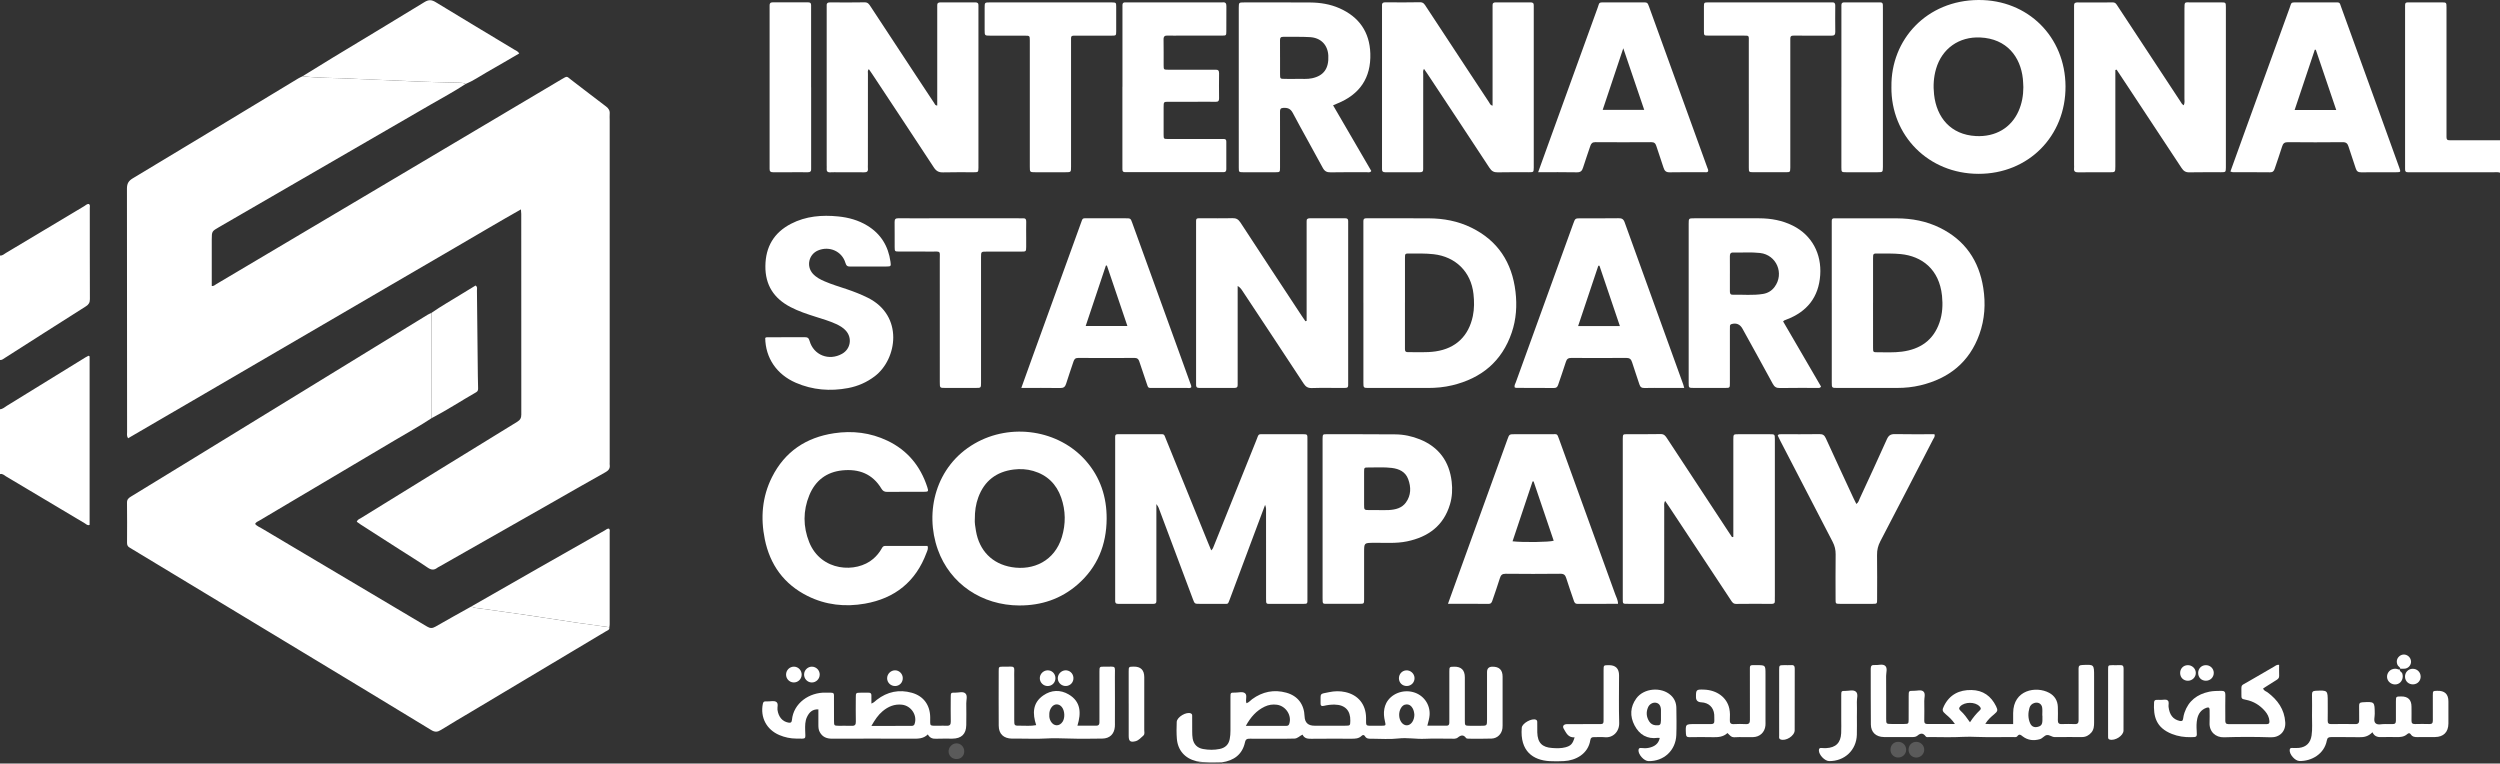
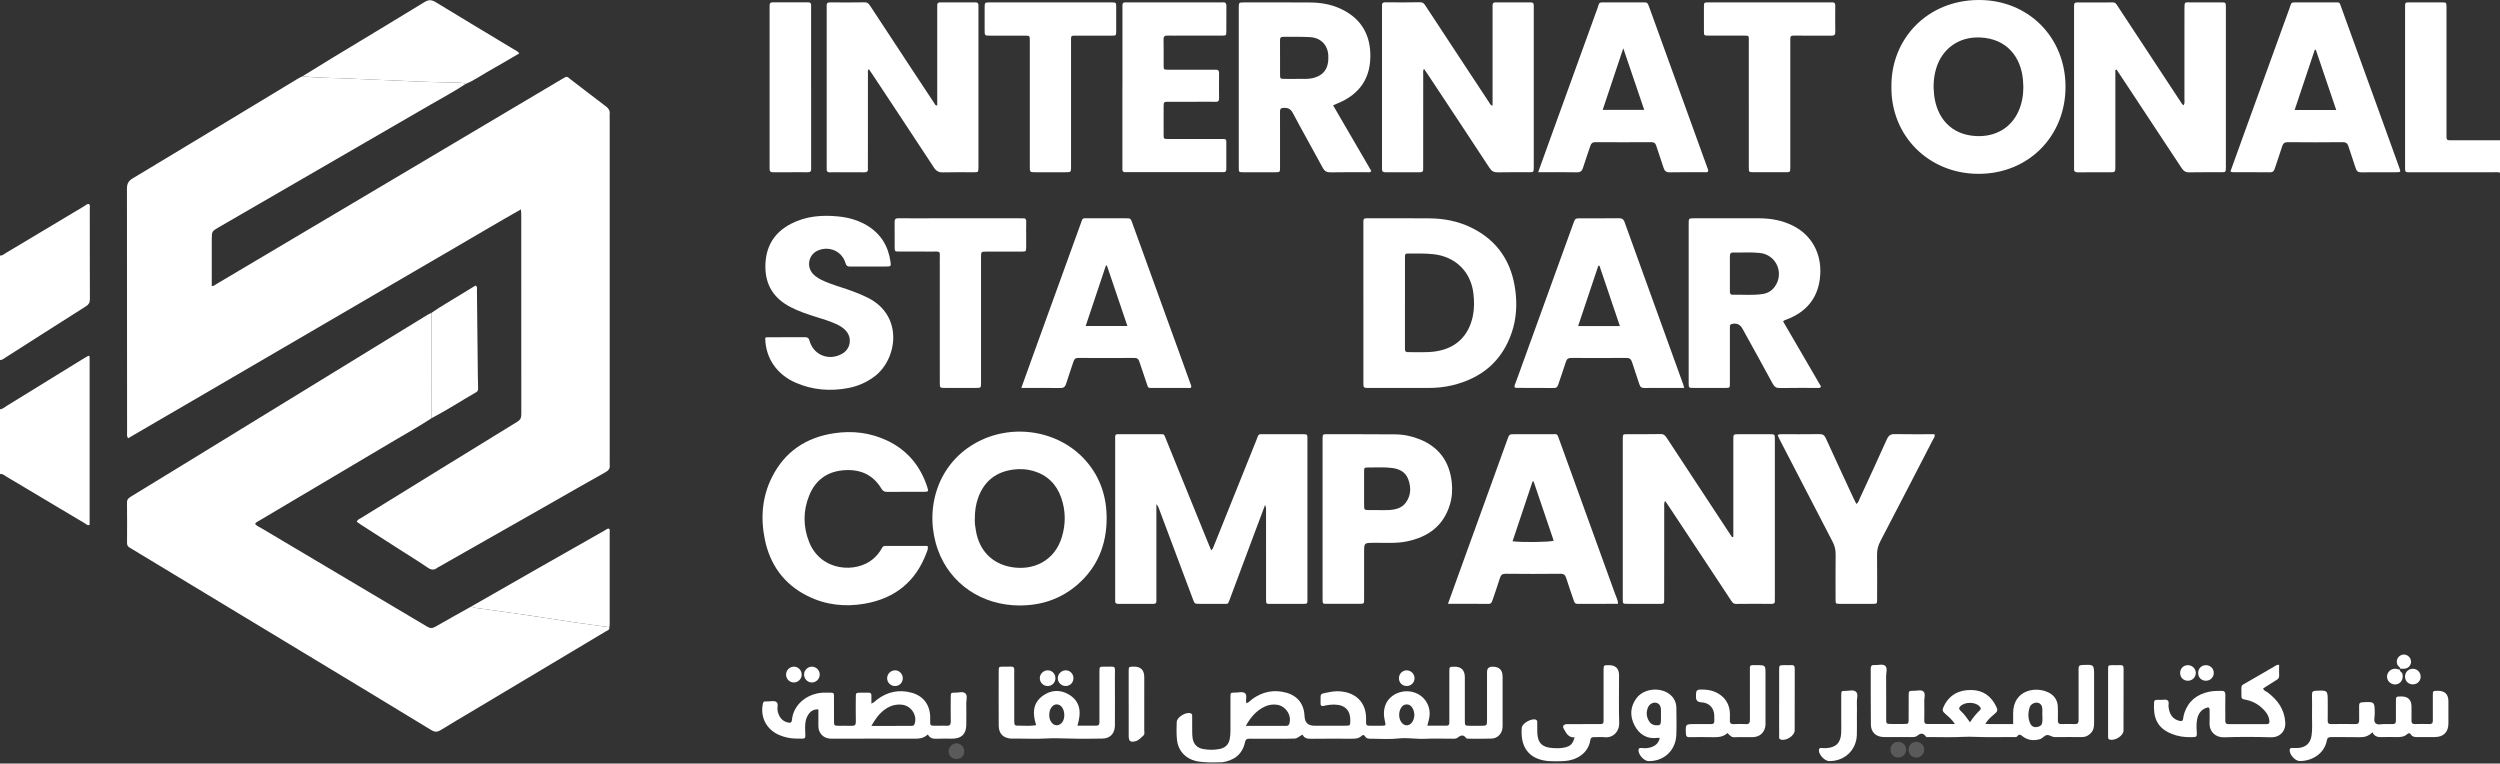
<svg xmlns="http://www.w3.org/2000/svg" id="Layer_2" data-name="Layer 2" viewBox="0 0 1246.24 380.63">
  <rect x="0" y="0" width="1246.24" height="380.63" fill="#333333" stroke="none" />
  <defs>
    <style>
      .cls-1 {
        fill: #fff;
      }

      .cls-2 {
        fill: #5a5a5a;
      }
    </style>
  </defs>
  <g id="Layer_1-2" data-name="Layer 1">
    <path class="cls-1" d="M0,204.02c1.38-.1,2.34-1.06,3.42-1.73,13.07-8.03,26.12-16.09,39.19-24.14,.5-.31,1.04-.56,1.51-.81,.18,.08,.28,.12,.36,.17,.08,.05,.19,.13,.19,.19,0,27.98,0,55.96,0,83.95-1.06,.46-1.7-.36-2.42-.79-13.1-7.79-26.19-15.61-39.29-23.41-.91-.54-1.7-1.47-2.96-1.11v-32.33Z" />
    <path class="cls-1" d="M0,127.39c1.22,.12,2.03-.74,2.95-1.29,13.02-7.77,26.02-15.57,39.04-23.34,.74-.44,1.37-1.19,2.37-1.07,.68,.55,.4,1.3,.4,1.94,.02,15.16-.02,30.33,.05,45.49,0,1.73-.58,2.69-2,3.59-13.49,8.53-26.93,17.14-40.39,25.72-.75,.48-1.43,1.11-2.42,1.04v-52.09Z" />
    <path class="cls-1" d="M1246.24,86.08c-1.07-.39-2.17-.21-3.26-.21-13.47-.01-26.94,0-40.41,0-.7,0-1.4-.04-2.09,0-1.17,.07-1.63-.48-1.56-1.6,.03-.6,0-1.2,0-1.79,0-25.92,0-51.84,0-77.76,0-.1,0-.2,0-.3,.01-3.52-.28-3.23,3.21-3.23,4.99,0,9.98-.01,14.97,0,2.42,0,2.46,.04,2.47,2.49,.02,10.77,0,21.53,0,32.3,0,10.07,0,20.14,0,30.21,0,.7,.03,1.4,0,2.09-.04,1.08,.33,1.71,1.53,1.63,.7-.04,1.4,0,2.09,0,7.68,0,15.36,0,23.05,.01v16.16Z" />
-     <path class="cls-2" d="M597.95,380.63c-.08-1.08-1.28-.6-1.69-1.22,4.25,.86,8.56,.64,12.85,.57-.1,.28-.04,.5,.22,.65h-11.38Z" />
    <path class="cls-1" d="M232.11,41.85c-5.56,3.7-11.47,6.83-17.24,10.18-35.22,20.42-70.46,40.8-105.69,61.19-3.57,2.06-3.6,2.08-3.62,6.22-.03,7.68,0,15.35,0,23.09,.93,.24,1.58-.49,2.3-.92,27.73-16.43,55.45-32.87,83.17-49.32,21.54-12.78,43.07-25.57,64.61-38.35,8.07-4.79,16.13-9.57,24.2-14.36,3.17-1.89,2.59-1.54,4.9,.21,5.8,4.41,11.54,8.9,17.36,13.27,1.34,1.01,1.99,2.11,1.83,3.77-.09,.99,0,1.99,0,2.99,0,56.87,0,113.75,0,170.62,0,.4-.05,.81,0,1.2,.26,1.8-.45,2.83-2.1,3.75-9.33,5.19-18.57,10.54-27.85,15.82-18.3,10.41-36.6,20.81-54.91,31.21-.35,.2-.73,.35-1.04,.59-1.62,1.28-3.03,1.17-4.79-.03-4.61-3.15-9.38-6.07-14.08-9.09-6.39-4.09-12.77-8.18-19.15-12.28-.74-.48-1.45-1.02-2.16-1.51,.42-1.21,1.48-1.48,2.3-1.98,25.89-15.99,51.79-31.97,77.73-47.89,1.5-.92,1.99-1.93,1.99-3.61-.04-33.33-.03-66.65-.03-99.98,0-.57-.08-1.15-.16-2.26-11.22,6.32-21.94,12.76-32.76,19.02-10.88,6.3-21.73,12.65-32.59,18.99-10.95,6.38-21.89,12.77-32.84,19.16-10.86,6.34-21.72,12.67-32.58,19-10.86,6.33-21.72,12.67-32.58,19-10.83,6.31-21.65,12.61-32.5,18.93-.75-1.21-.48-2.23-.48-3.19-.02-40.41,0-80.82-.07-121.23,0-2.49,.71-3.85,2.91-5.17,27.55-16.53,55.02-33.19,82.52-49.81,.68-.41,1.42-.71,2.13-1.07,8.11,.98,16.28,.77,24.42,1.21,9.53,.51,19.08,.74,28.62,1.23,8.25,.42,16.51,.54,24.76,.78,1.2,.03,2.39,.02,3.48,.63Z" />
    <path class="cls-1" d="M303.77,312.67c.2,1.37-.99,1.6-1.78,2.08-22.26,13.31-44.52,26.6-66.79,39.89-5.14,3.07-10.32,6.07-15.39,9.24-1.73,1.08-3.01,1.17-4.84,.05-21.29-12.98-42.63-25.86-63.97-38.76-28.17-17.03-56.34-34.04-84.51-51.06-.6-.36-1.18-.76-1.79-1.08-.99-.52-1.38-1.28-1.37-2.41,.04-6.68,.06-13.36-.02-20.05-.02-1.56,.73-2.27,1.93-3,10.65-6.48,21.27-13,31.9-19.52,29.67-18.2,59.35-36.39,89.02-54.59,9.01-5.53,18.02-11.06,27.04-16.57,.59-.36,1.25-.6,1.87-.9,.04,1.49,.1,2.98,.1,4.47,.01,15.99,.02,31.97,.02,47.96-5.89,3.93-12.11,7.33-18.19,10.94-22.56,13.41-45.14,26.76-67.71,40.15-.75,.44-1.67,.72-2.13,1.69,.92,1.07,2.25,1.56,3.42,2.26,27.45,16.31,54.92,32.58,82.36,48.91,1.47,.88,2.58,.91,4.07,.05,5.95-3.44,11.98-6.75,17.98-10.11,1.31,.81,2.84,.8,4.27,1.01,10.31,1.51,20.65,2.82,30.94,4.45,11.17,1.77,22.36,3.43,33.57,4.91Z" />
    <path class="cls-1" d="M630.65,251.66c-2.45,6.55-4.68,12.5-6.91,18.45-3.56,9.52-7.12,19.04-10.67,28.56-1.05,2.8-.78,2.32-3.36,2.34-3.89,.03-7.79,.02-11.68,0-2.48,0-2.5,0-3.38-2.35-5.49-14.65-10.98-29.3-16.47-43.94-.37-.99-.61-2.05-1.73-3.44,0,1.43,0,2.26,0,3.1,0,14.36,0,28.72,0,43.09,0,.7-.03,1.4,0,2.09,.04,.97-.32,1.46-1.37,1.45-5.89-.02-11.78-.03-17.67,.01-1.24,0-1.56-.56-1.5-1.63,.03-.5,0-1,0-1.5,0-26.03,0-52.06,0-78.09,0-3.7-.4-3.35,3.36-3.36,5.99-.01,11.98-.02,17.97,0,3.4,.01,2.86-.34,4.08,2.68,6.93,17.08,13.87,34.16,20.81,51.24,.51,1.26,1.04,2.51,1.66,4,.88-.8,1.06-1.57,1.34-2.26,7.02-17.48,14.01-34.96,21.06-52.42,1.53-3.78,.6-3.2,4.91-3.22,5.79-.04,11.58,0,17.37-.01,3.58,0,3.28-.19,3.28,3.18,0,19.55,0,39.1,0,58.65,0,6.58,0,13.17,0,19.75,0,3.12,.3,3-2.83,3-4.99,0-9.98,0-14.97,0-2.82,0-2.83,.28-2.82-2.71,0-7.68,0-15.36,0-23.04,0-6.68,0-13.36-.01-20.05,0-.98,.18-1.98-.47-3.56Z" />
    <path class="cls-1" d="M864.06,267.66c0-1.06,0-2.12,0-3.18,0-14.66,0-29.32,0-43.98,0-.5,0-1,0-1.5,.03-2.5,.04-2.53,2.4-2.54,5.29-.02,10.58-.02,15.87,0,2.39,0,2.42,.04,2.43,2.53,.02,6.78,0,13.56,0,20.35,0,19.25,0,38.5,0,57.75,0,.8-.05,1.6,0,2.39,.08,1.19-.49,1.56-1.6,1.55-5.89-.03-11.78-.07-17.67,.02-1.54,.02-2.05-.94-2.7-1.93-4.61-6.99-9.23-13.98-13.85-20.97-5.72-8.65-11.44-17.3-17.16-25.95-.52-.79-1.08-1.56-1.74-2.52-.66,1.25-.42,2.24-.43,3.19-.02,14.96-.01,29.92-.02,44.88,0,3.67,.23,3.25-3.16,3.26-4.89,.01-9.78,0-14.67,0-2.94,0-2.81,.15-2.81-2.72,0-11.67,0-23.34,0-35.01,0-14.26,0-28.52,0-42.79,0-.6-.01-1.2,0-1.8,.05-2.18,.06-2.24,2.1-2.25,5.59-.03,11.18,.07,16.77-.06,1.76-.04,2.44,.96,3.21,2.15,10.18,15.5,20.38,30.99,30.57,46.49,.6,.91,1.21,1.82,1.81,2.73,.22-.04,.43-.08,.65-.12Z" />
-     <path class="cls-1" d="M651.35,159.96c0-.97,0-1.95,0-2.92,0-14.86,0-29.72,0-44.58,0-.7,.04-1.4,0-2.09-.08-1.17,.46-1.56,1.59-1.56,5.89,.03,11.78,.02,17.67,0,.98,0,1.49,.36,1.45,1.39-.03,.7,0,1.4,0,2.09,0,25.93,0,51.86,0,77.79,0,3.45,.33,3.31-3.16,3.31-4.99,0-9.98-.11-14.97,.05-1.98,.06-3.04-.66-4.08-2.25-10.17-15.51-20.42-30.96-30.66-46.43-.52-.79-1.1-1.54-2.22-2.19,0,1.04,0,2.08,0,3.12,0,14.66,0,29.32,0,43.98,0,.7-.04,1.4,0,2.09,.07,1.13-.4,1.62-1.56,1.62-5.89-.03-11.78-.02-17.67,0-1.2,0-1.56-.59-1.5-1.67,.04-.6,0-1.2,0-1.79,0-25.93,0-51.86,0-77.79,0-3.72-.37-3.31,3.39-3.33,4.89-.02,9.78,.1,14.67-.05,1.95-.06,3.02,.59,4.08,2.21,10.13,15.54,20.34,31.02,30.54,46.51,.59,.9,1.22,1.77,1.83,2.66,.2-.06,.4-.12,.59-.18Z" />
    <path class="cls-1" d="M1088.59,52.47c.59-1.23,.34-2.34,.34-3.4,.02-14.86,.02-29.72,.01-44.59,0-3.82,.04-3.28,3.19-3.29,4.99-.02,9.98-.02,14.97,0,2.45,0,2.48,.04,2.49,2.46,.01,10.67,0,21.35,0,32.02,0,15.46,0,30.92,0,46.38,0,.5,.01,1,0,1.5-.06,2.25-.06,2.29-2.38,2.31-5.29,.03-10.58-.07-15.87,.05-1.86,.04-2.87-.7-3.84-2.17-9.14-13.92-18.34-27.81-27.52-41.7-1.62-2.45-3.24-4.89-4.87-7.33-.21,.06-.42,.12-.62,.19,0,.95,0,1.9,0,2.85,0,14.56,0,29.13,0,43.69,0,.5,0,1,0,1.5-.02,2.92-.02,2.93-2.92,2.94-5.19,0-10.38-.04-15.57,.03-1.53,.02-2.27-.44-2.09-2.05,.07-.59,0-1.2,0-1.79,0-25.73,0-51.47,0-77.2,0-.7,.03-1.4,0-2.09-.05-1.15,.49-1.58,1.62-1.57,5.89,.03,11.78,.05,17.67-.01,1.41-.01,1.86,.96,2.45,1.86,4.01,6.08,8.01,12.16,12.01,18.24,6.41,9.75,12.82,19.5,19.24,29.24,.43,.65,.72,1.41,1.69,1.96Z" />
    <path class="cls-1" d="M744.04,52.69v-2.92c0-14.97,0-29.93,0-44.9,0-.7,.03-1.4,0-2.09-.06-1.13,.39-1.61,1.57-1.6,5.79,.03,11.58,.03,17.37,0,1.14,0,1.66,.42,1.59,1.58-.04,.7,0,1.4,0,2.09,0,25.84,0,51.68,0,77.53,0,.4,0,.8,0,1.2-.05,2.23-.06,2.27-2.37,2.28-5.19,.02-10.39-.08-15.58,.05-1.94,.05-3.04-.59-4.11-2.22-10.22-15.6-20.54-31.15-30.83-46.71-.55-.82-1.12-1.63-1.83-2.66-.63,.98-.38,1.88-.38,2.69-.02,15.07-.01,30.13-.02,45.2,0,.7-.03,1.4,0,2.09,.06,1.15-.45,1.58-1.6,1.57-5.79-.03-11.58-.03-17.37,0-1.18,0-1.62-.5-1.55-1.62,.04-.6,0-1.2,0-1.8,0-25.94,0-51.88,0-77.83,0-.6,.04-1.2,0-1.8-.11-1.35,.58-1.68,1.81-1.67,5.69,.04,11.39,.11,17.07-.03,1.84-.05,2.4,1.15,3.14,2.28,7.3,11.08,14.58,22.17,21.87,33.25,3.12,4.75,6.24,9.51,9.4,14.24,.41,.62,.58,1.5,1.81,1.78Z" />
    <path class="cls-1" d="M467.21,52.6c0-.93,0-1.88,0-2.83,0-14.96,0-29.93,0-44.89,0-.7,.03-1.4,0-2.09-.06-1.12,.39-1.61,1.57-1.61,5.79,.03,11.58,.03,17.37,0,1.14,0,1.67,.42,1.6,1.58-.04,.6,0,1.2,0,1.8,0,25.94,0,51.87,0,77.81,0,.4,0,.8,0,1.2-.05,2.25-.05,2.29-2.35,2.3-5.09,.02-10.19-.09-15.27,.06-2.14,.06-3.41-.63-4.6-2.44-10.16-15.52-20.42-30.98-30.65-46.45-.55-.83-1.12-1.63-1.78-2.59-.7,.79-.44,1.6-.44,2.31-.02,15.06-.02,30.13-.02,45.19,0,.7-.06,1.4,.01,2.09,.15,1.48-.54,1.88-1.93,1.86-4.19-.06-8.39-.02-12.58-.02-1.4,0-2.8-.07-4.19,.02-1.49,.1-1.98-.57-1.85-1.95,.05-.49,0-1,0-1.5,0-25.94,0-51.87,0-77.81,0-.6,.04-1.2,0-1.79-.11-1.36,.6-1.67,1.82-1.66,5.69,.04,11.38,.09,17.07-.03,1.66-.03,2.26,.94,2.97,2.04,7.56,11.5,15.12,23,22.69,34.5,3.02,4.58,6.03,9.17,9.07,13.73,.3,.45,.42,1.17,1.49,1.19Z" />
    <path class="cls-1" d="M679.64,150.85c0-12.86,0-25.72,0-38.58,0-.7,.02-1.4,0-2.09-.04-1.04,.52-1.41,1.48-1.36,.4,.02,.8,0,1.2,0,9.98,0,19.96-.04,29.93,.02,7.36,.04,14.49,1.36,21.15,4.61,13.34,6.51,20.35,17.45,22.07,31.94,.82,6.89,.38,13.77-1.87,20.38-4.88,14.36-15.1,22.8-29.66,26.3-3.99,.96-8.06,1.33-12.16,1.33-9.78,0-19.56,0-29.33,0-2.78,0-2.8-.02-2.8-2.76,0-13.26,0-26.52,0-39.78Zm20.72-.01c0,7.38,0,14.76,0,22.14,0,.1,0,.2,0,.3,.04,1.06-.27,2.29,1.5,2.26,4.59-.07,9.19,.3,13.75-.37,10.08-1.48,16.51-7.62,18.6-17.63,.76-3.65,.71-7.35,.31-11.02-1.22-11.04-8.9-18.56-19.89-19.8-3.99-.45-7.97-.33-11.96-.35-2.25-.01-2.3,.04-2.3,2.33-.02,7.38,0,14.76,0,22.14Z" />
-     <path class="cls-1" d="M913.12,151.04c0-12.97,0-25.94,0-38.91,0-.7,.02-1.4,0-2.1-.01-.9,.47-1.23,1.31-1.21,.5,.01,1,0,1.5,0,9.89,0,19.77-.03,29.66,.02,7.48,.04,14.7,1.38,21.45,4.71,12.52,6.17,19.48,16.38,21.62,30.02,1.22,7.82,.74,15.56-1.93,23.02-4.99,13.96-15.17,22.07-29.37,25.48-3.8,.91-7.67,1.31-11.57,1.31-9.99,0-19.97,.01-29.96,0-2.69,0-2.7-.03-2.7-2.83,0-13.17,0-26.34,0-39.51Zm20.58-.06c0,7.47-.02,14.95,.01,22.42,0,2.13,.07,2.2,2.18,2.2,4.09,0,8.18,.22,12.25-.31,9.05-1.2,15.63-5.64,18.69-14.53,1.49-4.32,1.72-8.8,1.26-13.29-1.39-13.39-10.18-19.77-20.54-20.81-3.79-.38-7.57-.25-11.35-.29-2.44-.03-2.49,.04-2.49,2.49-.02,7.37,0,14.75,0,22.12Z" />
    <path class="cls-1" d="M942.87,43.33C942.52,19.66,960.5,.15,986.25,0c24.69-.15,43.26,18.36,43.4,43,.14,24.88-18.53,43.71-43.39,43.66-24.86-.04-43.67-18.98-43.4-43.34Zm65.76,.13c-.08-1.39-.09-2.79-.24-4.18-1.16-10.91-7.99-20-21.25-20.6-10.57-.48-19.07,5.5-22.03,15.66-1.22,4.19-1.46,8.46-.99,12.74,1.25,11.53,8.32,20.06,20.82,20.74,9.86,.53,17.64-4.17,21.29-12.42,1.69-3.81,2.39-7.79,2.4-11.93Z" />
    <path class="cls-1" d="M508.24,301.83c-18.77-.05-34.63-10.75-40.73-27.83-6.72-18.81-1.09-41.64,18.26-52.85,18.16-10.52,41.99-6.87,55.51,8.53,7.24,8.25,10.44,18.07,10.38,28.89-.07,12.98-4.57,24.2-14.53,32.85-8.26,7.17-18.01,10.42-28.9,10.4Zm-22.3-42.99c-.12,1.71,.22,3.78,.57,5.84,1.66,9.77,8.05,16.41,17.84,18.04,10.82,1.8,21.37-3.1,24.98-14.97,2-6.59,1.93-13.21-.34-19.7-2.36-6.74-6.99-11.27-13.92-13.29-3.21-.93-6.52-1.11-9.8-.7-8.57,1.09-14.54,5.63-17.57,13.81-1.26,3.4-1.78,6.94-1.75,10.97Z" />
    <path class="cls-1" d="M664.52,52.47c6.49,11.15,12.79,21.98,19.07,32.77-.69,.97-1.56,.6-2.29,.6-5.99,.03-11.98-.06-17.96,.07-1.95,.04-3.03-.53-3.98-2.3-4.9-9.13-10.05-18.13-14.9-27.29-1.15-2.17-2.55-2.66-4.74-2.54-1.38,.08-1.65,.66-1.64,1.84,.04,3.79,.01,7.58,.01,11.37,0,5.48,.01,10.97,0,16.45,0,2.36-.04,2.41-2.22,2.42-5.39,.03-10.78,.03-16.16,0-2.11-.01-2.17-.07-2.18-2.19-.03-7.48-.01-14.96-.01-22.43,0-18.55,0-37.09,0-55.64,0-.6,0-1.2,0-1.79,.04-2.57,.04-2.6,2.67-2.6,10.98,0,21.95-.05,32.93,.03,5.02,.04,9.95,.82,14.58,2.86,9.8,4.32,15.06,11.86,15.4,22.57,.39,12.12-5.24,20.44-16.59,24.98-.54,.22-1.07,.46-1.98,.85Zm-26.42-23.86c0,2.78-.02,5.57,0,8.35,.02,2.31,.04,2.33,2.25,2.36,2.19,.03,4.38,.05,6.57,0,2.38-.06,4.76,.2,7.14-.31,5.79-1.24,8.43-4.86,8.1-11.3-.27-5.25-3.64-8.86-9.11-9.2-4.46-.28-8.95-.09-13.43-.15-1.17-.02-1.55,.5-1.54,1.61,.04,2.88,.01,5.77,.01,8.65Z" />
    <path class="cls-1" d="M888.87,160.22c6.34,10.9,12.65,21.73,18.91,32.48-.59,.96-1.36,.67-1.99,.67-6.19,.02-12.38-.05-18.57,.06-1.75,.03-2.67-.57-3.49-2.08-4.99-9.21-10.07-18.36-15.13-27.53-1.2-2.18-3.08-2.95-5.39-2.28-.56,.16-.83,.5-.84,1.05-.02,.8-.03,1.6-.03,2.39,0,8.68,0,17.36,0,26.04,0,2.31-.04,2.35-2.26,2.36-5.29,.02-10.58,.02-15.88,0-2.37-.01-2.4-.04-2.4-2.53,0-17.46,0-34.92,0-52.38,0-8.98,0-17.96,0-26.94,0-2.69,.02-2.71,2.8-2.71,10.78,0,21.57-.02,32.35,0,5.86,.02,11.52,1.03,16.8,3.68,9.53,4.79,14.34,14.03,13.62,24.63-.75,11.02-6.57,18.29-16.82,22.16-.37,.14-.74,.3-1.11,.45-.09,.04-.16,.12-.57,.47Zm-26.53-23.8c0,2.88,0,5.77,0,8.65,0,.96,.07,1.87,1.35,1.84,5.07-.11,10.16,.45,15.2-.39,2.33-.39,4.3-1.55,5.73-3.48,4.95-6.68,.98-15.99-7.23-16.93-4.46-.51-8.95-.12-13.43-.23-1.36-.03-1.64,.71-1.63,1.88,.04,2.88,.01,5.77,.02,8.65Z" />
    <path class="cls-1" d="M1111.85,85.51c2.59-7.19,5.08-14.12,7.59-21.05,7.3-20.15,14.59-40.29,21.9-60.43,1.07-2.95,.44-2.84,3.93-2.84,6.09,0,12.18,0,18.27,0,3.1,0,2.63-.13,3.58,2.48,6.77,18.64,13.52,37.29,20.27,55.94,2.88,7.96,5.76,15.93,8.62,23.9,.82,2.29,.8,2.34-1.59,2.35-5.79,.03-11.58-.04-17.37,.04-1.59,.02-2.3-.57-2.75-2.04-1.12-3.62-2.45-7.17-3.57-10.78-.48-1.55-1.17-2.23-2.93-2.21-9.08,.1-18.17,.09-27.26,0-1.73-.02-2.45,.6-2.93,2.2-1.13,3.72-2.49,7.36-3.69,11.06-.39,1.2-.99,1.78-2.34,1.76-6.19-.07-12.38-.04-18.57-.06-.27,0-.54-.15-1.17-.33Zm32.02-30.69h20.73c-3.45-10.17-6.81-20.09-10.18-30.02-.17,0-.34-.02-.5-.02-3.33,9.96-6.67,19.92-10.05,30.04Z" />
    <path class="cls-1" d="M766.75,85.87c1.88-5.21,3.57-9.88,5.25-14.55,8.13-22.48,16.25-44.95,24.41-67.42,1-2.74,.36-2.72,3.72-2.72,6.19,0,12.37,0,18.56,0,2.55,0,2.58,.01,3.41,2.3,9.67,26.68,19.32,53.37,28.98,80.06,.23,.64,.63,1.25,.38,1.95-.5,.54-1.14,.36-1.71,.36-5.79,.01-11.57-.07-17.36,.05-1.87,.04-2.63-.7-3.14-2.35-1.12-3.61-2.45-7.16-3.58-10.77-.42-1.34-1.05-1.92-2.54-1.91-9.28,.06-18.56,.06-27.83,0-1.49-.01-2.12,.61-2.54,1.9-1.17,3.6-2.49,7.15-3.6,10.76-.51,1.65-1.21,2.41-3.11,2.37-6.27-.13-12.54-.05-19.3-.05Zm42.45-61.81c-3.57,10.68-6.9,20.64-10.27,30.72h20.71c-3.47-10.2-6.84-20.13-10.44-30.72Z" />
    <path class="cls-1" d="M721.8,301.01c1.68-4.66,3.19-8.86,4.71-13.06,8.3-22.95,16.6-45.9,24.91-68.85,.95-2.64,.96-2.65,3.78-2.65,6.09,0,12.18-.02,18.26,0,2.92,0,2.68-.46,3.78,2.59,9.32,25.76,18.66,51.51,27.97,77.27,.53,1.46,1.38,2.85,1.36,4.69-6.78,0-13.45-.03-20.13,.03-1.36,.01-1.64-.82-1.96-1.77-1.24-3.68-2.55-7.34-3.71-11.05-.48-1.55-1.15-2.21-2.92-2.19-9.08,.1-18.16,.1-27.25,0-1.77-.02-2.43,.63-2.91,2.19-1.14,3.71-2.45,7.37-3.7,11.05-.32,.95-.62,1.78-1.98,1.77-6.58-.06-13.16-.03-20.23-.03Zm32.2-31.17c5.47,.61,18.32,.42,20.51-.29-3.34-9.86-6.68-19.71-10.02-29.57-.17,.01-.35,.02-.52,.04-3.3,9.87-6.6,19.74-9.97,29.82Z" />
    <path class="cls-1" d="M509.12,193.39c1.98-5.5,3.78-10.55,5.61-15.6,8-22.12,16-44.23,24.02-66.34,1.09-2.99,.64-2.62,3.79-2.63,6.19-.02,12.38-.01,18.57,0,2.48,0,2.5,.02,3.34,2.36,7.77,21.45,15.54,42.91,23.31,64.37,1.87,5.15,3.72,10.31,5.58,15.47,.24,.65,.59,1.27,.5,2.02-.66,.65-1.5,.34-2.25,.34-5.49,.03-10.98,.03-16.47,0-2.94-.01-2.63,.4-3.66-2.72-1.16-3.5-2.39-6.98-3.53-10.48-.39-1.19-.97-1.76-2.34-1.75-9.38,.06-18.77,.06-28.15,0-1.4,0-1.93,.63-2.31,1.79-1.21,3.69-2.53,7.35-3.67,11.06-.49,1.58-1.24,2.18-2.97,2.15-6.28-.11-12.56-.04-19.37-.04Zm52.88-30.89c-3.47-10.24-6.84-20.18-10.21-30.13-.17,0-.34,.01-.51,.02-3.33,9.94-6.65,19.89-10.07,30.11h20.79Z" />
    <path class="cls-1" d="M839.57,193.39h-10.17c-3.19,0-6.39-.07-9.58,.03-1.44,.04-2.16-.45-2.59-1.82-1.17-3.7-2.52-7.35-3.66-11.06-.49-1.6-1.31-2.14-3-2.12-9.08,.08-18.16,.07-27.25,.01-1.55-.01-2.29,.49-2.75,2.01-1.17,3.81-2.57,7.54-3.81,11.33-.35,1.07-.82,1.66-2.07,1.65-6.29-.05-12.57-.03-18.86-.06-.27,0-.53-.16-.78-.24-.26-1.02,.32-1.81,.61-2.62,9.52-26.33,19.05-52.64,28.59-78.96,.98-2.7,.99-2.7,3.68-2.71,6.29,0,12.58,.05,18.86-.04,1.6-.02,2.47,.33,3.07,1.98,9.71,27,19.49,53.97,29.25,80.95,.13,.36,.21,.75,.47,1.67Zm-32.07-30.86c-3.44-10.16-6.81-20.12-10.18-30.08l-.57,.03c-3.33,9.94-6.66,19.89-10.06,30.05h20.81Z" />
    <path class="cls-1" d="M462.36,272.14c.49,1.41-.12,2.41-.49,3.4-5.32,14.38-15.73,22.73-30.68,25.37-9.87,1.74-19.52,.72-28.59-3.8-11.81-5.88-18.78-15.6-21.36-28.33-2.15-10.61-1.35-21.1,3.59-30.93,6.4-12.72,16.96-19.78,30.93-21.88,9.21-1.39,18.14-.31,26.58,3.7,10.01,4.76,16.49,12.66,19.9,23.13,.71,2.19,.59,2.35-1.77,2.36-6.09,.03-12.18-.03-18.27,.04-1.37,.01-2.13-.46-2.84-1.64-4.41-7.33-11.14-9.9-19.38-9.09-8,.79-13.57,5.11-16.56,12.43-3.15,7.7-3.13,15.64-.05,23.35,5.88,14.7,23.54,15.59,31.94,8.32,1.68-1.45,3.07-3.13,4.16-5.06,.4-.71,.76-1.38,1.75-1.38,7.07,.01,14.14,0,21.14,0Z" />
    <path class="cls-1" d="M381.45,168.47c.5-.47,1.12-.35,1.7-.35,5.99,0,11.98,.03,17.97-.03,1.38-.01,2.02,.32,2.44,1.81,2.01,7.16,9.67,10.15,16.22,6.46,4.25-2.39,5.15-7.89,1.87-11.53-1.36-1.51-3.09-2.5-4.92-3.34-3.27-1.5-6.73-2.49-10.14-3.58-4.28-1.36-8.54-2.76-12.54-4.85-8.27-4.31-12.61-10.97-12.51-20.45,.1-9.59,4.28-16.65,12.76-21.05,7.43-3.85,15.44-4.49,23.62-3.66,5.11,.52,9.99,1.86,14.43,4.57,6.76,4.12,10.46,10.22,11.55,17.98,.32,2.3,.23,2.39-2.04,2.4-5.99,.02-11.98-.02-17.97,.03-1.39,.01-2.01-.34-2.44-1.81-1.71-5.83-8.04-8.61-13.69-6.21-4.57,1.95-5.91,7.75-2.64,11.49,1.62,1.85,3.75,2.95,5.96,3.9,3.57,1.55,7.31,2.65,10.99,3.89,3.59,1.22,7.12,2.58,10.52,4.28,18.04,8.98,14.65,30.64,3.49,39.13-3.97,3.02-8.39,4.96-13.27,5.89-8.96,1.69-17.71,.99-26.1-2.64-9.57-4.15-15.11-12.39-15.25-22.34Z" />
    <path class="cls-1" d="M659.3,258.5v-38.01c0-.6-.01-1.2,0-1.8,.06-2.18,.06-2.24,2.12-2.24,11.38,0,22.76,0,34.14,.08,4.23,.03,8.33,.91,12.25,2.49,9.48,3.85,14.68,11.01,15.85,21.08,.44,3.77,.26,7.57-.84,11.27-3.19,10.74-10.86,16.3-21.42,18.5-5.53,1.15-11.14,.64-16.72,.71-4.68,.06-4.68,.01-4.68,4.77,0,7.78,.01,15.56,0,23.34,0,2.26-.04,2.29-2.31,2.3-5.19,.02-10.38,0-15.57,0-2.81,0-2.82,.29-2.82-2.72,0-7.18,0-14.36,0-21.55,0-6.09,0-12.17,0-18.26Zm27.72-4.22h0c1.79-.01,3.59,.08,5.37-.03,3.26-.2,6.4-.93,8.44-3.74,2.62-3.61,2.63-7.67,1.14-11.67-1.36-3.67-4.48-5.12-8.17-5.58-3.87-.48-7.76-.18-11.63-.22-2.11-.02-2.16,.06-2.17,2.15-.03,5.47-.02,10.94,0,16.41,0,2.66,.03,2.66,2.84,2.68,1.39,0,2.79,0,4.18,0Z" />
    <path class="cls-1" d="M559.54,43.31c0-12.86,0-25.72,0-38.59,0-.7,.02-1.4,0-2.09-.03-.98,.36-1.49,1.4-1.45,.6,.03,1.2,0,1.8,0,15.17,0,30.33,0,45.5,0,.4,0,.8,.04,1.2,0,1.45-.18,1.93,.49,1.91,1.89-.05,4.19,0,8.38-.03,12.56-.02,2.07-.07,2.11-2.23,2.12-6.89,.02-13.77,0-20.66,0-2.1,0-4.19,.06-6.29-.02-1.48-.06-2.15,.34-2.11,1.99,.1,4.28,.01,8.57,.04,12.86,.01,2.11,.06,2.16,2.18,2.17,6.49,.03,12.97,.01,19.46,.01,1.4,0,2.8,.05,4.19-.01,1.24-.05,1.81,.38,1.8,1.7-.05,4.19-.05,8.38,0,12.56,.02,1.27-.41,1.77-1.72,1.74-3.09-.07-6.19-.02-9.28-.02-4.69,0-9.38-.01-14.07,0-2.54,0-2.56,.03-2.57,2.66-.01,4.59-.02,9.17,0,13.76,.01,2.08,.06,2.13,2.19,2.14,8.58,.02,17.16,0,25.74,0,.7,0,1.4,.02,2.1,0,.9-.02,1.22,.45,1.22,1.3,0,4.59,0,9.17,0,13.76,0,.98-.39,1.5-1.41,1.47-.6-.01-1.2,0-1.8,0-15.07,0-30.14,0-45.2,0-.6,0-1.2-.04-1.8,0-1.14,.07-1.67-.41-1.59-1.57,.04-.7,0-1.4,0-2.09,0-12.96,0-25.92,0-38.89Z" />
    <path class="cls-1" d="M925.38,251.24c1.11-.79,1.32-1.92,1.76-2.89,4.52-9.77,9.06-19.54,13.45-29.37,.87-1.94,1.9-2.62,4.02-2.58,6.58,.14,13.16,.05,19.7,.05,.45,1.19-.3,1.87-.68,2.61-8.73,16.93-17.47,33.85-26.28,50.74-1.14,2.19-1.69,4.36-1.65,6.83,.1,7.38,.05,14.77,.03,22.15,0,2.17-.05,2.22-2.1,2.23-5.49,.03-10.98,.03-16.48,0-2.07-.01-2.12-.06-2.12-2.2-.02-7.48-.06-14.97,.03-22.45,.03-2.27-.45-4.26-1.5-6.27-8.76-16.8-17.45-33.64-26.15-50.47-.45-.87-.85-1.76-1.23-2.54,.5-.8,1.14-.61,1.69-.62,6.39-.02,12.78,.05,19.17-.05,1.67-.03,2.44,.57,3.12,2.05,4.54,9.98,9.18,19.92,13.79,29.87,.44,.96,.94,1.9,1.44,2.9Z" />
    <path class="cls-1" d="M609.12,379.98c-4.3,.07-8.6,.29-12.85-.57-5.58-1.37-9.14-5.38-9.61-11.15-.23-2.78-.17-5.59-.07-8.37,.09-2.48,4.91-5.28,7.1-4.24,.7,.33,.6,.96,.6,1.53,.02,2.49-.01,4.99,.02,7.48,.02,1.19,.02,2.41,.24,3.57,.54,2.84,2.27,4.61,5.14,5.14,2.77,.51,5.57,.55,8.34-.02,2.68-.55,4.44-2.12,4.98-4.92,.27-1.38,.38-2.76,.37-4.16-.01-5.59-.02-11.17,0-16.76,0-2.23,.05-2.28,2.34-2.25,1.68,.02,3.73-.68,4.94,.33,1.26,1.05,.03,3.22,.7,4.97,1.18-.34,1.9-1.35,2.82-2.02,5.17-3.76,10.87-4.94,17.01-3.25,5.79,1.59,8.93,5.84,9.14,11.84q.17,4.63,4.93,4.63c5.09,0,10.18,.02,15.28,0,2.53-.01,2.53-.05,2.59-2.45,.13-5.13-2.62-7.97-7.8-8.07-1.81-.03-3.58,.19-5.34,.61-1.03,.25-1.72,.1-1.69-1.25,.12-5.34-.78-4.5,4.27-5.57,2.65-.56,5.37-.63,8.03-.04,6.49,1.43,10.29,6.16,10.38,12.79,.06,4.44-.55,3.96,3.99,4,1.2,.01,2.4,.02,3.59,0,2.34-.04,2.33-.05,1.82-2.26-.48-2.06-.7-4.12-.28-6.22,.2-.99,.49-1.93,.95-2.82,2.34-4.54,8.09-6.89,13.37-5.47,5.19,1.39,8.58,6.1,8.23,11.41-.11,1.69-.61,3.31-1.13,5.33,3.43,0,6.6,.02,9.76-.01,.84,0,1.2-.6,1.2-1.41,0-.7,.01-1.4,.01-2.09,0-7.78,0-15.56,0-23.34,0-2.51,.03-2.51,2.39-2.56q5.34-.1,5.34,5.31c0,7.18-.01,14.37,0,21.55,0,2.56,.04,2.57,2.66,2.6,1.7,.02,3.39,0,5.09,0,3.3,0,3.31-.01,3.31-3.19,0-7.28,0-14.57,0-21.85,0-.6,0-1.2,0-1.8q.03-2.59,2.65-2.62,5.11-.07,5.11,4.95c0,7.68,0,15.36,0,23.05,0,.9,.03,1.8-.07,2.69-.34,2.82-2.5,5.02-5.35,5.14-3.79,.15-7.59,.07-11.38,.06-.48,0-1.19-.02-1.4-.32-1.33-1.84-2.61-1.47-4.14-.25-.97,.78-2.29,.57-3.48,.57-4.29,.01-8.59-.16-12.88,.05-4.44,.22-8.82-.69-13.32-.16-4.33,.51-8.77,.11-13.17,.12-1.3,0-2.61,.16-3.42-1.24-.43-.74-1.05-.81-1.7-.17-1.42,1.39-3.21,1.42-5.04,1.41-6.69-.01-13.38-.05-20.07,.03-1.82,.02-3.38-.15-4.32-2.07-1.44,.63-2.45,1.93-4.01,1.97-1.4,.03-2.79,.06-4.19,.07-5.99,0-11.98,.02-17.97-.01-1.31,0-2.15,.11-2.5,1.76-1.33,6.15-5.55,9.15-11.55,10.03Zm11.92-18.13c7.08,0,13.53,0,19.98,0,.2,0,.4,0,.59-.04,.53-.09,.88-.39,1.06-.91,1.43-4.15-1.62-8.96-6.11-9.59-2.12-.29-4.17,.01-6.11,.94-4.1,1.96-6.95,5.14-9.41,9.6Zm84.02-5.52c-.07-1-.26-2.17-.85-3.23-.67-1.2-1.61-1.99-3.08-1.95-1.34,.04-2.2,.8-2.81,1.9-.59,1.06-.86,2.2-.84,3.42,.04,2.89,1.79,5.19,3.9,5.1,2.01-.09,3.63-2.32,3.68-5.24Z" />
    <path class="cls-1" d="M871.77,51.85c0-10.17,.01-20.34,0-30.51,0-4,.48-3.56-3.44-3.58-5.59-.02-11.18,.01-16.76-.02-2.11,0-2.15-.06-2.17-2.18-.03-4.09-.04-8.18,0-12.26,.02-2.05,.07-2.09,2.25-2.11,3.99-.03,7.98-.01,11.97-.01,15.87,0,31.73,0,47.6,0,.7,0,1.4,.04,2.09,0,1.17-.06,1.57,.49,1.56,1.61-.03,4.39-.06,8.77,.01,13.16,.03,1.51-.62,1.84-1.97,1.83-5.49-.05-10.98-.02-16.46-.02-.8,0-1.6,.04-2.39,0-1.14-.06-1.65,.42-1.6,1.57,.04,.8,0,1.59,0,2.39,0,19.94,0,39.88,0,59.82,0,.7,.02,1.4,0,2.09-.07,2.15-.07,2.21-2.17,2.22-5.39,.03-10.78,.03-16.16,0-2.3-.01-2.34-.05-2.35-2.3-.02-6.18,0-12.36,0-18.54,0-4.39,0-8.77,0-13.16Z" />
    <path class="cls-1" d="M533.91,52.02c0,10.37,0,20.74,0,31.1,0,2.72-.02,2.74-2.8,2.74-4.99,.01-9.98,.01-14.97,0-2.76,0-2.78-.02-2.78-2.77,0-16.75,0-33.5,0-50.24,0-4.19,.01-8.37,0-12.56-.01-2.47-.04-2.5-2.43-2.51-5.79-.02-11.57,0-17.36-.01-2.71,0-2.72-.02-2.73-2.83-.01-3.69-.02-7.38,0-11.07,.01-2.64,.03-2.66,2.59-2.67,6.58-.02,13.17,0,19.75,0,13.07,0,26.14,0,39.21,0,.6,0,1.2-.01,1.8,0,2.16,.06,2.21,.06,2.23,2.13,.03,4.09,.03,8.17,0,12.26-.02,2.12-.06,2.17-2.17,2.18-5.69,.03-11.37,0-17.06,0-3.63,0-3.28-.24-3.28,3.15,0,10.37,0,20.74,0,31.1Z" />
    <path class="cls-1" d="M489.04,159.33c0,10.47,0,20.94,0,31.41,0,2.61-.03,2.64-2.57,2.64-5.09,.02-10.18,.01-15.27,0-2.69,0-2.71-.02-2.71-2.81,0-20.34,.01-40.68-.01-61.02,0-4.69,.68-4.12-4.1-4.14-5.39-.03-10.78,.01-16.17-.02-2.15-.01-2.2-.07-2.22-2.17-.04-4.19,.04-8.38-.03-12.56-.03-1.47,.53-1.88,1.93-1.86,5.49,.06,10.98,.02,16.46,.02,14.47,0,28.94,0,43.41,0,.7,0,1.4,.05,2.09,0,1.3-.11,1.76,.45,1.72,1.74-.07,2.59-.02,5.18-.02,7.78,0,1.6,.02,3.19,0,4.79-.04,2.23-.06,2.28-2.39,2.29-5.79,.03-11.58,0-17.36,.01-2.73,0-2.75,.03-2.76,2.82,0,10.37,0,20.74,0,31.11Z" />
    <path class="cls-1" d="M232.11,41.85c-1.09-.61-2.28-.6-3.48-.63-8.26-.23-16.52-.35-24.76-.78-9.54-.49-19.09-.71-28.62-1.23-8.14-.44-16.31-.23-24.42-1.21,5.09-3.13,10.15-6.3,15.26-9.39,15.17-9.19,30.39-18.3,45.51-27.57,2.12-1.3,3.59-1.19,5.63,.06,13.01,7.95,26.1,15.76,39.16,23.64,.84,.5,1.83,.83,2.45,1.9-5.34,3.1-10.65,6.24-16.02,9.28-3.55,2.01-6.9,4.37-10.69,5.94Z" />
    <path class="cls-1" d="M974.55,360.95c-1.5-2.23-2.99-3.52-4.49-4.8-1.89-1.62-2.04-2.16-.95-4.32,2.83-5.6,7.55-7.97,13.67-7.86,5.79,.11,9.76,3.02,12.26,8.1,.98,2,.82,2.53-1.02,4.05-1.53,1.27-3.02,2.57-4.37,4.72,2.52,.19,4.75,.08,6.97,.1,2.28,.02,4.56,0,6.93,0,0-1.98,0-3.73,0-5.48,.05-11.64,11.48-13.57,17.94-10.1,2.73,1.47,4.24,3.89,4.34,7.04,.07,2.19,.06,4.39,0,6.58-.03,1.37,.44,2.02,1.9,1.97,2.19-.07,4.39-.08,6.58,0,1.51,.06,1.87-.64,1.86-1.98-.03-5.88,0-11.77,0-17.65,0-2.69,.04-5.39-.01-8.08-.02-1.29,.5-1.67,1.77-1.73,5.98-.3,5.97-.34,5.97,5.57,0,7.68,0,15.36,0,23.03,0,1.82-.11,3.6-1.38,5.07-1.24,1.43-2.77,2.25-4.69,2.24-4.49,0-8.98-.05-13.47,.02-1.48,.02-2.67-1.19-3.96-1.02-1.3,.17-2.16,1.67-3.55,2.06-3.06,.86-5.93,.58-8.52-1.37-.9-.68-1.65-1.51-2.69-.13-.54,.71-1.49,.43-2.26,.43-5.99,.01-11.98,.15-17.96-.06-2.26-.08-4.46-.15-6.74-.03-5.57,.31-11.17,.11-16.76,.09-.68,0-1.55,.26-1.99-.35-1.32-1.82-2.6-1.62-4.16-.29-.76,.64-1.84,.66-2.86,.66-4.59-.02-9.18,.03-13.77-.02-3.95-.04-6.48-2.34-6.52-6.25-.11-9.27-.02-18.55-.07-27.82,0-1.49,.59-1.93,1.96-1.82,1.77,.15,3.97-.7,5.22,.37,1.32,1.13,.48,3.37,.49,5.12,.06,7.08,.01,14.16,.03,21.24,0,2.61,.05,2.63,2.68,2.65,2.1,.02,4.19,.04,6.29,0,2.12-.04,2.21-.11,2.23-2.2,.04-3.89,0-7.78,.02-11.67,0-2.64,.02-2.71,2.56-2.66,1.67,.03,3.76-.75,4.89,.45,1,1.05,.29,3.06,.32,4.64,.05,3.29,.05,6.58,0,9.87-.02,1.15,.42,1.59,1.57,1.58,4.37-.03,8.74-.01,13.76-.01Zm43.58-4.22s-.04,0-.06,0c0-1.29,.12-2.59-.03-3.87-.23-2.01-1.98-3.03-3.92-2.43-1.24,.38-2.1,1.25-2.44,2.43-.73,2.53-.77,5.11,.28,7.57,.7,1.66,1.98,2.28,3.57,1.96,1.93-.39,2.56-1.17,2.61-3.28,.02-.79,0-1.59,0-2.38Zm-36.1,3.32c1.53-2.39,3.12-4.27,4.9-5.97,.83-.79,.42-1.39-.18-2.01-2.18-2.3-7.39-2.26-9.57,.04-.81,.86-.65,1.49,.18,2.23,1.71,1.53,3.05,3.39,4.67,5.71Z" />
    <path class="cls-1" d="M404.35,43.56c0,12.96,0,25.93,0,38.89,0,.5-.04,1,0,1.49,.15,1.39-.38,1.99-1.85,1.94-2.69-.08-5.39-.02-8.08-.02-2.99,0-5.99-.03-8.98,.01-1.24,.02-1.89-.42-1.8-1.73,.04-.6,0-1.2,0-1.79,0-25.93,0-51.85,0-77.78,0-.6,.03-1.2,0-1.79-.05-1.11,.4-1.62,1.57-1.62,5.89,.03,11.78,.02,17.66,.01,.98,0,1.5,.36,1.46,1.4-.03,.7,0,1.4,0,2.09,0,12.96,0,25.93,0,38.89Z" />
-     <path class="cls-1" d="M917.93,43.58c0-12.96,0-25.93,0-38.89,0-.7,.03-1.4,0-2.09-.03-1.01,.44-1.43,1.44-1.42,5.99,.02,11.98,.02,17.96,0,.89,0,1.26,.45,1.27,1.28,.01,.7,.02,1.4,.02,2.09,0,26.03,0,52.05,0,78.08,0,.2,0,.4,0,.6-.05,2.6-.05,2.62-2.67,2.63-5.19,.02-10.38,.02-15.57,0-2.42-.01-2.45-.04-2.46-2.49-.01-13.26,0-26.52,0-39.79Z" />
    <path class="cls-1" d="M303.77,312.67c-11.21-1.48-22.4-3.14-33.57-4.91-10.29-1.63-20.63-2.94-30.94-4.45-1.44-.21-2.96-.2-4.27-1.01,10.89-6.23,21.78-12.47,32.68-18.69,11.25-6.41,22.51-12.81,33.78-19.19,.67-.38,1.26-.99,2.13-.92,.59,.59,.34,1.31,.34,1.96,.02,15.25,.01,30.49,0,45.74,0,.49-.11,.98-.16,1.47Z" />
    <path class="cls-1" d="M434.39,350.73c1.32-.49,1.93-1.3,2.69-1.88,5.26-4.06,11.14-5.29,17.5-3.5,5.83,1.63,9.05,6.16,9.12,12.19,.06,4.79-.7,4.18,4.35,4.23,1.3,.01,2.6-.06,3.89,.01,1.59,.09,2.05-.65,2.02-2.15-.07-3.99-.04-7.98-.02-11.97,.01-2.34,.04-2.42,2.22-2.37,1.76,.04,3.96-.8,5.16,.46,1.07,1.12,.33,3.24,.36,4.91,.05,3.59,.05,7.18,0,10.78-.06,4.47-2.39,6.73-6.91,6.77-2.7,.03-5.4-.09-8.09,.04-1.74,.08-3.13-.31-4.16-2.15-2.29,2.26-5.05,2.14-7.84,2.13-13.28-.04-26.56-.05-39.84,0-2.75,.01-4.86-.83-6.2-3.31-.6-1.1-.68-2.27-.68-3.48,0-2.57,0-5.15,0-7.83-3.08-.13-4.62,1.57-5.69,3.83-.97,2.04-.94,4.26-.9,6.46,.09,4.84,.92,4.32-4.44,4.28-2.92-.02-5.74-.62-8.44-1.76-6.4-2.72-9.59-8.83-8.21-15.62,.18-.86,.58-1.19,1.4-1.16,.3,.01,.6-.02,.9,0,1.49,.08,3.22-.53,4.4,.27,1.21,.82,.4,2.6,.59,3.95,.5,3.49,2.41,5.79,5.41,6.35,1.1,.21,1.68-.06,1.79-1.28,.77-8.44,8.69-13.89,16.91-13.66,4.7,.13,4-.55,4.05,3.89,.04,3.39-.01,6.78,.02,10.18,.02,2.37,.05,2.4,2.27,2.45,2.2,.04,4.4-.06,6.59,.03,1.59,.06,2.05-.6,2.02-2.11-.08-3.99-.04-7.98-.02-11.97,.01-2.4,.04-2.41,2.48-2.44,1.3-.02,2.6,.03,3.89,0,1.02-.03,1.44,.41,1.41,1.42-.04,1.25,0,2.51,0,4.05Zm0,11.13c3.17,0,5.82,0,8.48,0,3.68,0,7.36,0,11.04-.01,.77,0,1.62,.1,1.98-.9,1.54-4.27-1.63-9.16-6.29-9.67-3.7-.4-6.83,.92-9.61,3.24-2.25,1.88-3.83,4.26-5.6,7.34Z" />
    <path class="cls-1" d="M215.19,208.41c0-15.99,0-31.97-.02-47.96,0-1.49-.07-2.98-.1-4.47,4.88-3.44,10.12-6.31,15.17-9.49,2.27-1.43,4.57-2.79,6.84-4.17,1.05,.74,.66,1.72,.67,2.53,.17,14.14,.3,28.27,.45,42.41,.02,2.09,.06,4.18,.13,6.27,.03,.86-.14,1.54-.95,2-7.43,4.23-14.58,8.95-22.18,12.89Z" />
    <path class="cls-1" d="M537.09,361.74c3.43,0,6.49,.01,9.56,0,.99,0,1.4-.6,1.41-1.54,0-.7,.01-1.4,.01-2.09,0-7.78-.01-15.55,0-23.33,0-2.41,.04-2.48,2.51-2.45,6.16,.08,5.14-.95,5.19,5.17,.06,7.48,.02,14.96,.01,22.43,0,.8,.04,1.6-.03,2.39-.32,3.64-2.58,5.82-6.27,5.86-5.59,.07-11.18,.16-16.76-.03-3.94-.13-7.86-.23-11.8,0-3.98,.23-7.98,.05-11.97,.05-1.5,0-2.99,.02-4.49,0-4.19-.09-6.57-2.33-6.6-6.44-.06-9.07-.03-18.15-.01-27.22,0-2.15,.05-2.17,2.12-2.22,1.3-.03,2.6,.05,3.89-.02,1.28-.06,1.82,.43,1.75,1.73-.07,1.39-.02,2.79-.02,4.19,0,6.88,0,13.76,0,20.64,0,2.88,.03,2.94,3.01,2.89,2.57-.04,5.15,.28,7.93-.27-1.87-5.73-1.86-11.06,3.52-14.8,4.02-2.8,8.53-2.98,12.73-.49,6,3.56,6.28,9.16,4.31,15.55Zm-14.01-5.29c-.08,1.07,.17,2.13,.71,3.1,1.46,2.61,4.37,2.68,5.95,.17,1.24-1.97,1.03-5.5-.45-7.3-1.43-1.74-3.7-1.72-5.06,.08-.86,1.15-1.23,2.47-1.16,3.95Z" />
    <path class="cls-1" d="M1182.64,365.04c-2.08,2.08-4.12,2.51-6.44,2.45-4.69-.11-9.38,0-14.07-.05-1.27-.01-1.95,.25-2.22,1.7-1.27,6.82-7.77,10.37-13.64,10.22-2.2-.05-5.05-3.29-4.87-5.46,.06-.74,.36-1.06,1.1-1.05,1.19,.02,2.4,.11,3.58-.03,3.63-.43,5.68-2.54,6.23-6.17,.5-3.28,.17-6.57,.22-9.86,.05-3.49,.05-6.98-.01-10.47-.03-1.37,.36-1.91,1.84-1.97,6.01-.26,6.01-.32,6.01,5.61,0,3.09,.04,6.18-.02,9.28-.03,1.29,.46,1.74,1.74,1.72,3.99-.05,7.99-.08,11.98,0,1.68,.04,2.01-.76,1.97-2.19-.06-2.29,.03-4.59-.03-6.88-.03-1.22,.32-1.73,1.67-1.8,6.1-.34,6.07-.38,6.12,5.77,.01,1.57-.68,3.57,.35,4.62,1.15,1.17,3.21,.35,4.87,.45,1.19,.07,2.4-.04,3.59,.02,1.3,.07,1.76-.5,1.74-1.76-.04-3.19-.02-6.38,0-9.58,.02-2.39,.04-2.39,2.53-2.43q5.24-.08,5.24,5.13c0,2.29,.05,4.59,0,6.88-.03,1.26,.43,1.79,1.73,1.75,2.39-.07,4.79-.07,7.19,0,1.32,.04,1.73-.52,1.72-1.78-.05-4.19-.04-8.38-.01-12.57,.01-2.15,.05-2.15,2.12-2.22q5.66-.21,5.65,5.27c0,3.69,.03,7.38,0,11.07-.05,4.27-2.43,6.66-6.67,6.71-2.89,.04-5.79-.04-8.68,.03-1.37,.03-2.56-.1-3.4-1.36-.47-.71-1.07-.77-1.74-.17-1.6,1.47-3.57,1.57-5.61,1.52-2.19-.06-4.39-.08-6.59,0-2.07,.08-4.04,.07-5.19-2.44Z" />
    <path class="cls-1" d="M1136.13,331.38c0,1.85-.04,3.72,.02,5.59,.03,1.1-.65,1.58-1.43,2.07-2.19,1.37-4.37,2.76-6.55,4.13,.33,1.25,1.47,1.41,2.22,1.98,5,3.77,8.39,8.43,8.8,14.92,.3,4.65-2.91,7.61-7.22,7.47-7.77-.26-15.57-.25-23.34,0-4.17,.13-7.39-2.79-7.17-7.26,.11-2.09,0-4.19,.02-6.28,.01-1.22-.42-1.6-1.63-1.15-2.61,.95-3.99,2.9-4.54,5.49-.42,1.96-.4,3.95-.27,5.96,.21,3.17,.16,3.14-2.9,3.18-3.23,.05-6.38-.4-9.38-1.58-8.03-3.15-9.35-8.78-8.97-15.74,.05-.84,.41-1.29,1.28-1.28,.7,0,1.4-.05,2.09,0,1.17,.08,2.57-.49,3.47,.33,.81,.74,.25,2.08,.38,3.14,.49,4.03,2.23,6.22,5.46,7,1.14,.27,1.67,.05,1.82-1.15,.13-.98,.33-1.98,.65-2.91,2.02-5.95,6.37-9.23,12.36-10.48,1.95-.41,3.96-.38,5.96-.43,1.56-.04,2.11,.48,2.07,2.05-.09,3.59-.03,7.18-.03,10.77,0,.7,.02,1.4,0,2.09-.02,1.06,.35,1.68,1.54,1.68,6.39-.02,12.77-.01,19.16,0,1.05,0,1.37-.52,1.3-1.49-.13-1.99-1.02-3.65-2.29-5.09-2.5-2.86-5.58-4.77-9.35-5.53-2.32-.47-2.36-.5-2.33-2.87,.06-5.2-.63-3.82,3.46-6.25,4.2-2.49,8.43-4.93,12.68-7.35,.75-.43,1.41-1.14,2.67-.99Z" />
    <path class="cls-1" d="M784.94,367.57c-3.25,.21-4.21-2.26-5.39-4.22-.85-1.41-.06-2.37,1.68-2.38,4.89-.03,9.78,0,14.67-.02,3.8,0,3.47,.32,3.47-3.61,.01-7.78,0-15.56,.01-23.33,0-2.4,.04-2.4,2.5-2.43q5.21-.08,5.21,5.1c0,7.88-.17,15.76,.07,23.63,.13,4.37-3.08,7.62-7.19,7.19-1.78-.18-3.59,0-5.39-.04-1.07-.03-1.64,.34-1.81,1.46-1.09,6.94-7.31,10.19-13.13,10.48-2.39,.12-4.79,.15-7.18,.02-8.22-.45-14.85-4.96-13.87-16.65,.19-2.26,5.09-4.92,7.1-3.98,.69,.32,.62,.94,.62,1.53,.02,1.6-.02,3.19,.02,4.79,.15,5.13,2.37,7.45,7.5,7.77,2.19,.14,4.39,.22,6.55-.36,2.66-.72,3.59-1.69,4.55-4.94Z" />
    <path class="cls-1" d="M861.14,365.41c-2.17,2.04-4.82,2.14-7.56,2.07-3.79-.09-7.58-.06-11.37,0-1.26,.02-1.71-.37-1.78-1.69-.24-4.84-.29-4.84,4.62-4.84,2.59,0,5.19-.04,7.78,.01,1.27,.03,1.84-.45,1.76-1.74-.06-.99,.03-2-.05-2.99-.31-3.65-2.76-5.95-6.47-6.13q-2.61-.13-2.63-2.52c-.04-3.79,.13-3.95,4.01-3.81,6.47,.24,11.41,3.92,12.61,9.46,.4,1.86,.36,3.77,.26,5.66-.08,1.53,.43,2.16,2.03,2.08,1.99-.11,3.99-.1,5.98,0,1.62,.08,2.01-.65,2-2.13-.05-7.97-.03-15.95-.02-23.92,0-3.76-.35-3.32,3.37-3.34,4.41-.02,4.41,0,4.41,4.42,0,7.77,0,15.55,0,23.32,0,.8,.05,1.6-.03,2.39-.34,3.34-2.77,5.65-6.15,5.74-3.09,.08-6.19-.11-9.27,.07-1.71,.1-2.4-1.11-3.5-2.1Z" />
    <path class="cls-1" d="M827.4,367.87c-.43-.03-.72-.1-1-.06-5.35,.75-9.16-1.61-11.56-6.15-2.43-4.6-2.23-9.29,.89-13.55,3.76-5.12,12.42-5.83,17.13-1.57,1.9,1.71,2.77,3.89,2.8,6.38,.06,4.49,.15,8.98-.02,13.46-.29,7.72-6.22,13.19-13.9,13.03-2.18-.04-5.07-3.25-4.96-5.42,.05-.94,.51-1.21,1.34-1.11,1.3,.16,2.61,.17,3.88-.11,2.66-.59,4.75-1.87,5.39-4.91Zm.58-11.13c0-.99,.04-1.99,0-2.97-.1-2.04-.99-3.23-2.58-3.47-1.47-.23-3.16,.69-3.84,2.26-1.07,2.44-.86,4.86,.58,7.1,.73,1.13,1.81,1.78,3.21,1.89,2.15,.16,2.58-.21,2.63-2.41,.02-.79,0-1.59,0-2.38Z" />
    <path class="cls-1" d="M925.65,356.76c0,3.18,.08,6.37-.02,9.55-.23,7.63-6.12,13.18-13.8,13.09-2.18-.02-5.12-3.07-5.12-5.28,0-.83,.25-1.33,1.2-1.26,.79,.06,1.59,.11,2.38,.08,4.83-.22,7.31-2.64,7.53-7.46,.11-2.28,.03-4.58,.03-6.87,0-3.98-.02-7.96,0-11.94,.01-2.19,.05-2.27,2.06-2.25,1.78,.01,3.95-.73,5.23,.37,1.34,1.15,.42,3.36,.5,5.1,.1,2.28,.02,4.58,.02,6.87h-.02Z" />
    <path class="cls-1" d="M562.64,350.71c0-5.28-.01-10.57,0-15.85,0-2.5,.03-2.5,2.4-2.55q5.37-.12,5.37,5.27c0,8.77,.01,17.54-.01,26.31,0,.96,.4,2.1-.48,2.84-1.21,1.01-2.23,2.34-3.84,2.76-2.6,.67-3.43,.02-3.43-2.63-.01-5.38,0-10.76,0-16.15Z" />
    <path class="cls-1" d="M886.9,350.41c0-5.47-.01-10.94,0-16.42,0-2.38,.04-2.39,2.51-2.42,1.19-.01,2.39,.06,3.58-.02,1.34-.09,1.68,.55,1.68,1.77-.03,10.25,.02,20.5-.03,30.74-.01,2.78-4.52,5.58-7.08,4.53-.9-.37-.66-1.14-.66-1.78-.03-3.48-.01-6.96-.01-10.45,0-1.99,0-3.98,0-5.97Z" />
    <path class="cls-1" d="M1050.88,349.91c0-5.39-.02-10.77,0-16.16,0-2.11,.05-2.13,2.14-2.17,1.3-.03,2.6,.06,3.89-.02,1.35-.08,1.7,.54,1.69,1.78-.03,10.28,.02,20.55-.04,30.83-.01,2.61-4.29,5.26-6.92,4.49-.61-.18-.74-.57-.76-1.09-.02-.7-.01-1.4-.01-2.09,0-5.19,0-10.38,0-15.56Z" />
    <path class="cls-1" d="M399.63,336.4c-.06,2.19-1.91,3.9-4.09,3.8-2.06-.1-3.68-1.81-3.69-3.9,0-2.21,1.76-3.99,3.94-3.97,2.17,.02,3.9,1.86,3.84,4.06Z" />
    <path class="cls-1" d="M408.62,336.33c-.03,2.18-1.87,3.95-4.03,3.88-2.17-.07-3.86-1.93-3.75-4.14,.1-2.07,1.82-3.73,3.87-3.74,2.18,0,3.95,1.8,3.92,4Z" />
    <path class="cls-1" d="M1196.5,333.34c-.78,1.26,.75,1.55,1.03,2.39,.7,2.08-.22,4.47-2.22,5.22-2.15,.81-4.64-.43-5.25-2.62-.58-2.09,.74-4.32,2.88-4.84,.79-.19,1.58-.17,2.36,.11,.47,.17,.93,.4,1.26-.22l-.05-.05Z" />
    <path class="cls-2" d="M946.27,369.8c2.23,0,3.98,1.76,3.95,3.97-.03,2.19-1.85,3.91-4.08,3.85-2.11-.05-3.7-1.68-3.74-3.83-.04-2.31,1.59-4,3.86-4Z" />
    <path class="cls-1" d="M1094.6,335.38c.05,2.16-1.73,3.95-3.92,3.97-2.15,.01-3.77-1.5-3.88-3.64-.12-2.27,1.47-4.05,3.7-4.13,2.19-.08,4.05,1.64,4.1,3.8Z" />
    <path class="cls-1" d="M1103.56,335.39c.03,2.2-1.7,3.95-3.92,3.95-2.28,0-3.89-1.65-3.86-3.94,.03-2.13,1.59-3.75,3.71-3.82,2.22-.08,4.04,1.63,4.07,3.81Z" />
    <path class="cls-1" d="M526.13,337.98c.05,2.23-1.65,4-3.85,4.01-2.18,.01-3.98-1.79-3.94-3.96,.03-2.04,1.69-3.75,3.75-3.87,2.19-.12,3.99,1.57,4.04,3.81Z" />
    <path class="cls-1" d="M531.65,334.17c2.18,.23,3.68,2.16,3.43,4.4-.24,2.18-2.21,3.67-4.41,3.36-2.06-.29-3.54-2.14-3.35-4.19,.2-2.14,2.21-3.8,4.33-3.57Z" />
    <path class="cls-1" d="M1202.67,333.39c2.21-.06,3.99,1.65,4.02,3.86,.03,2.11-1.53,3.79-3.64,3.9-2.26,.13-4.06-1.47-4.16-3.69-.1-2.23,1.56-4.02,3.78-4.08Z" />
    <path class="cls-2" d="M951.4,373.68c.03-2.27,1.74-3.94,4-3.87,2.21,.07,3.92,1.9,3.82,4.1-.1,2.06-1.81,3.69-3.9,3.73-2.22,.03-3.94-1.7-3.91-3.95Z" />
    <path class="cls-1" d="M446.26,341.98c-2.21,.05-4.02-1.68-4.03-3.86,0-2.16,1.81-3.98,3.97-3.97,2.03,0,3.75,1.69,3.83,3.76,.09,2.25-1.56,4.03-3.77,4.08Z" />
    <path class="cls-1" d="M701.33,341.97c-2.25,.05-3.97-1.62-3.97-3.86,0-2.11,1.58-3.82,3.63-3.94,2.16-.12,4.06,1.6,4.15,3.75,.09,2.21-1.59,4-3.81,4.05Z" />
    <path class="cls-2" d="M476.67,370.55c2.16-.08,3.97,1.69,4,3.91,.03,2.18-1.45,3.79-3.6,3.92-2.27,.13-4.1-1.46-4.2-3.66-.1-2.12,1.69-4.09,3.81-4.16Z" />
    <path class="cls-1" d="M1196.55,333.38c-.1-.87-1.03-1.13-1.37-1.87-.66-1.48-.48-3.01,.63-4.14,1.12-1.14,2.73-1.41,4.11-.69,1.39,.73,2.16,2.22,1.93,3.72-.23,1.48-1.45,2.72-2.99,2.92-.78,.1-1.58,.02-2.37,.02,0,0,.05,.05,.05,.05Z" />
  </g>
</svg>